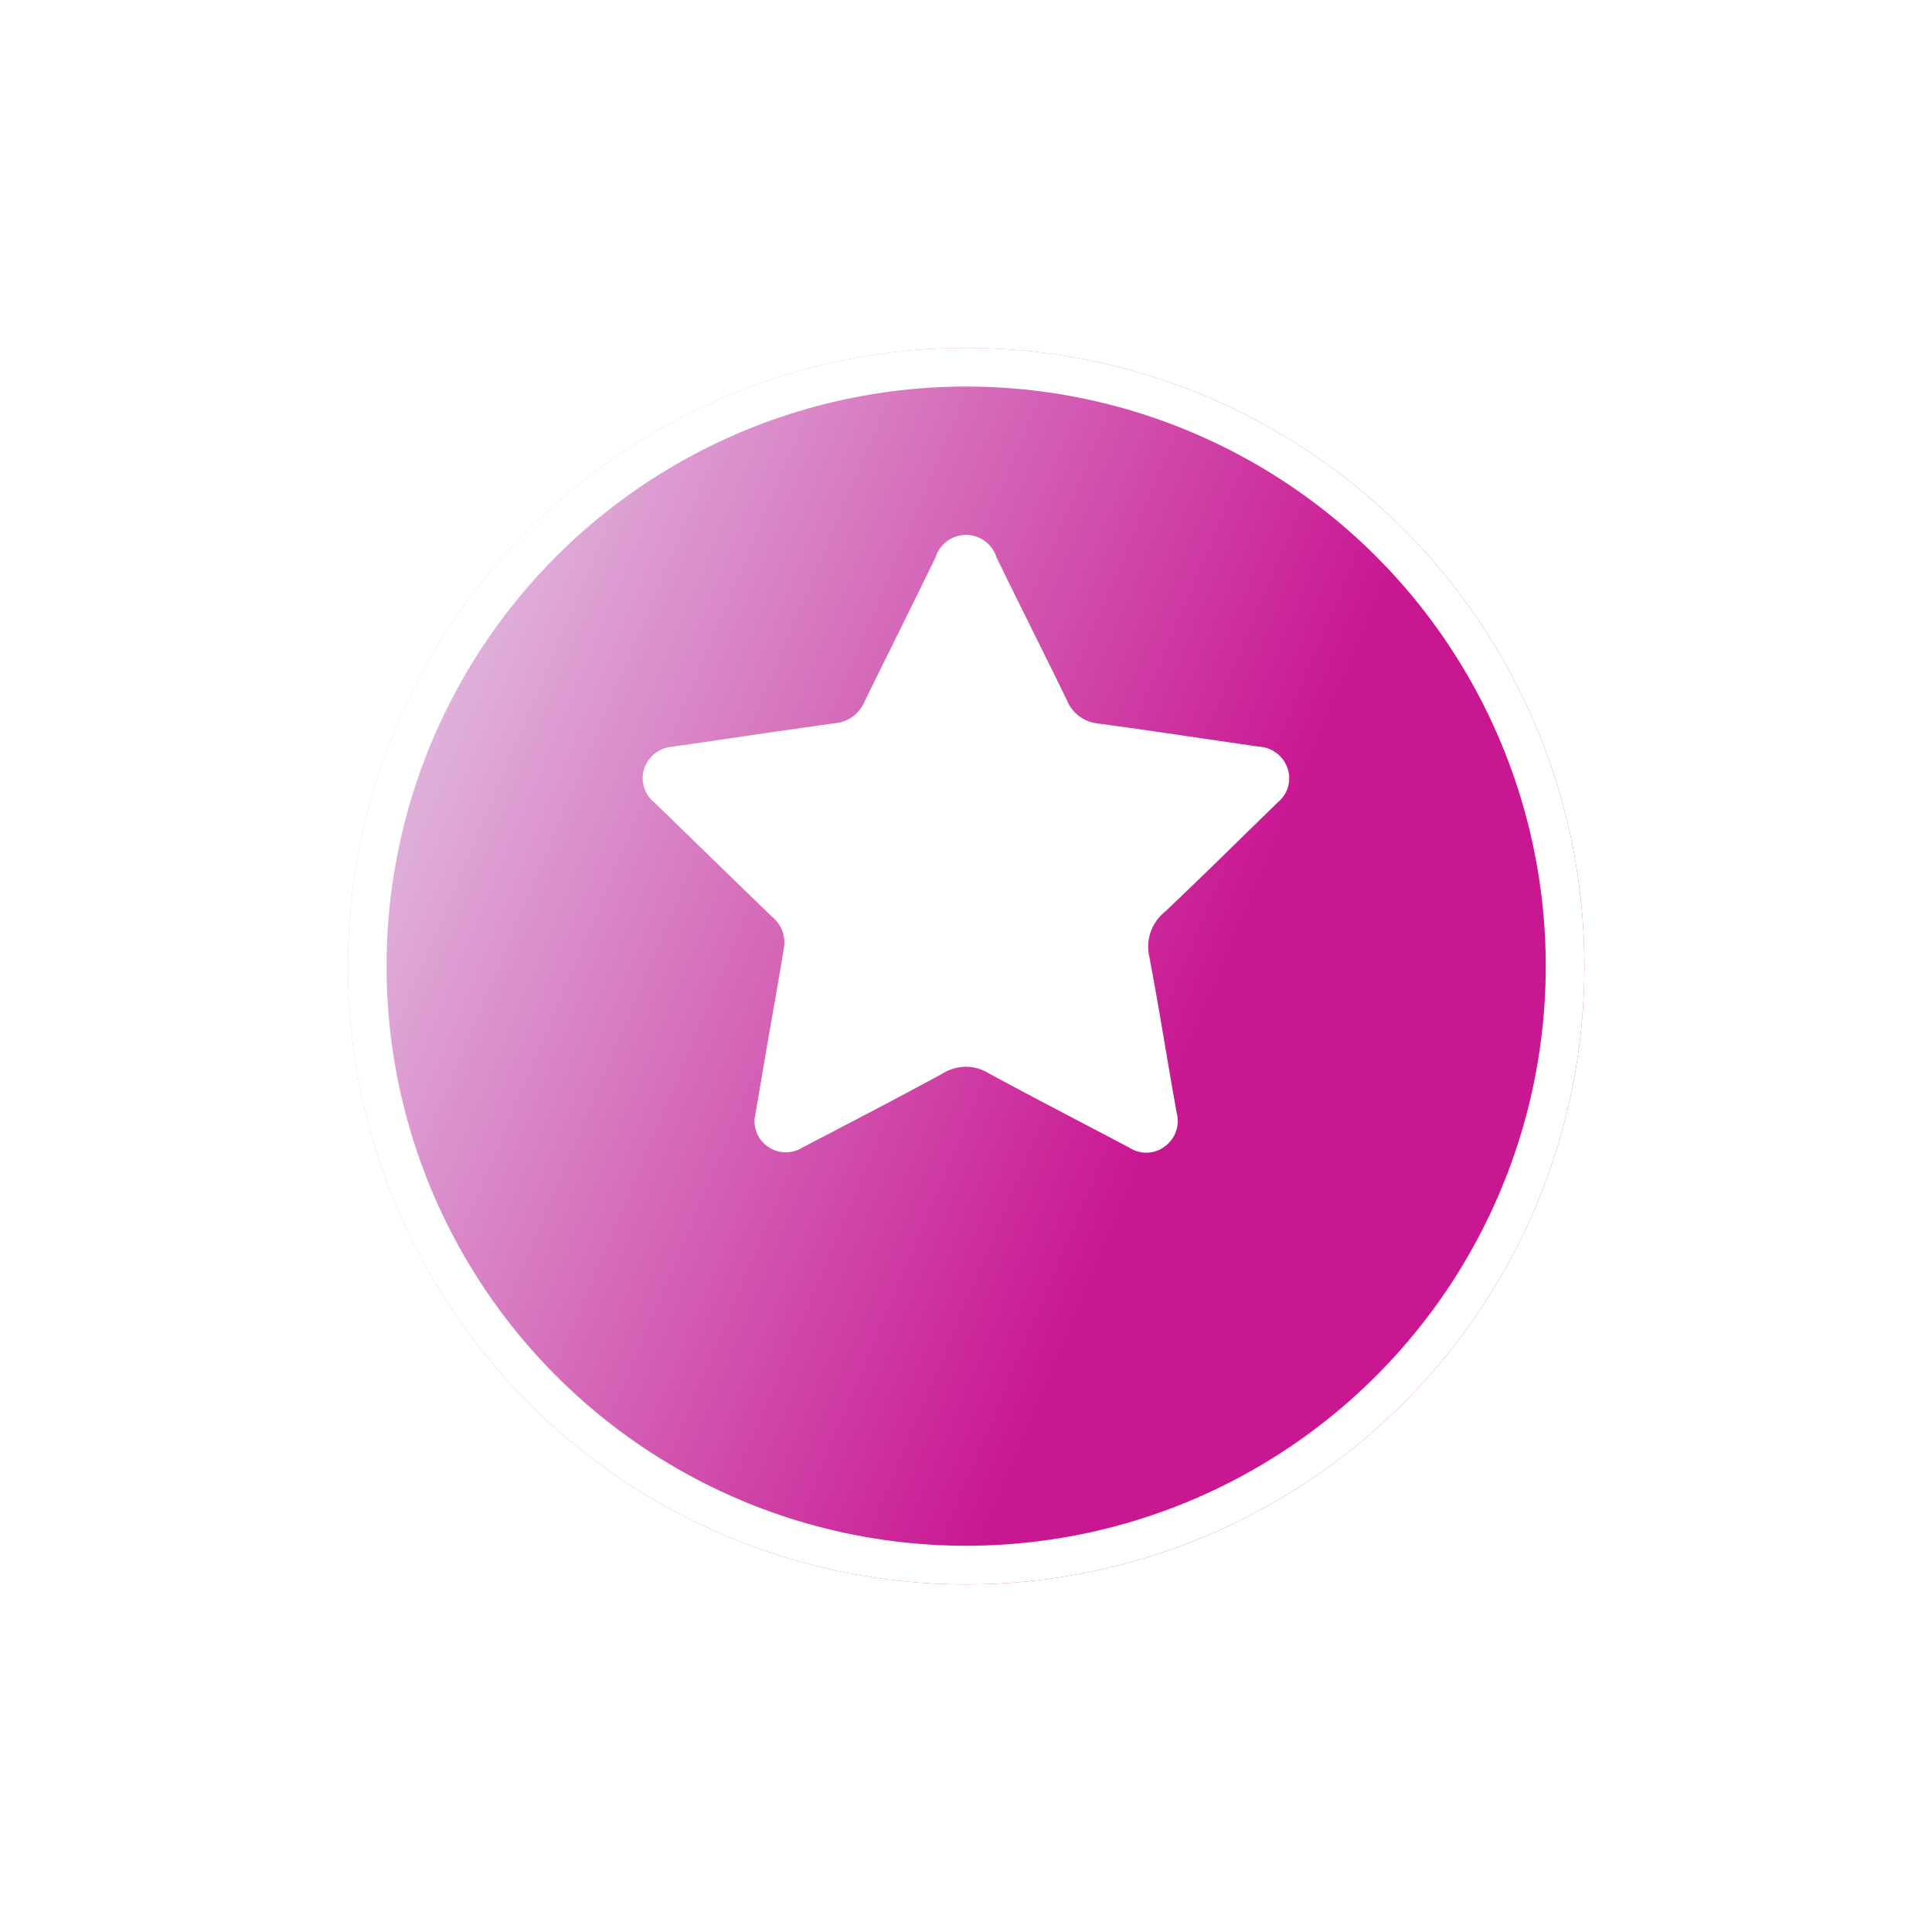
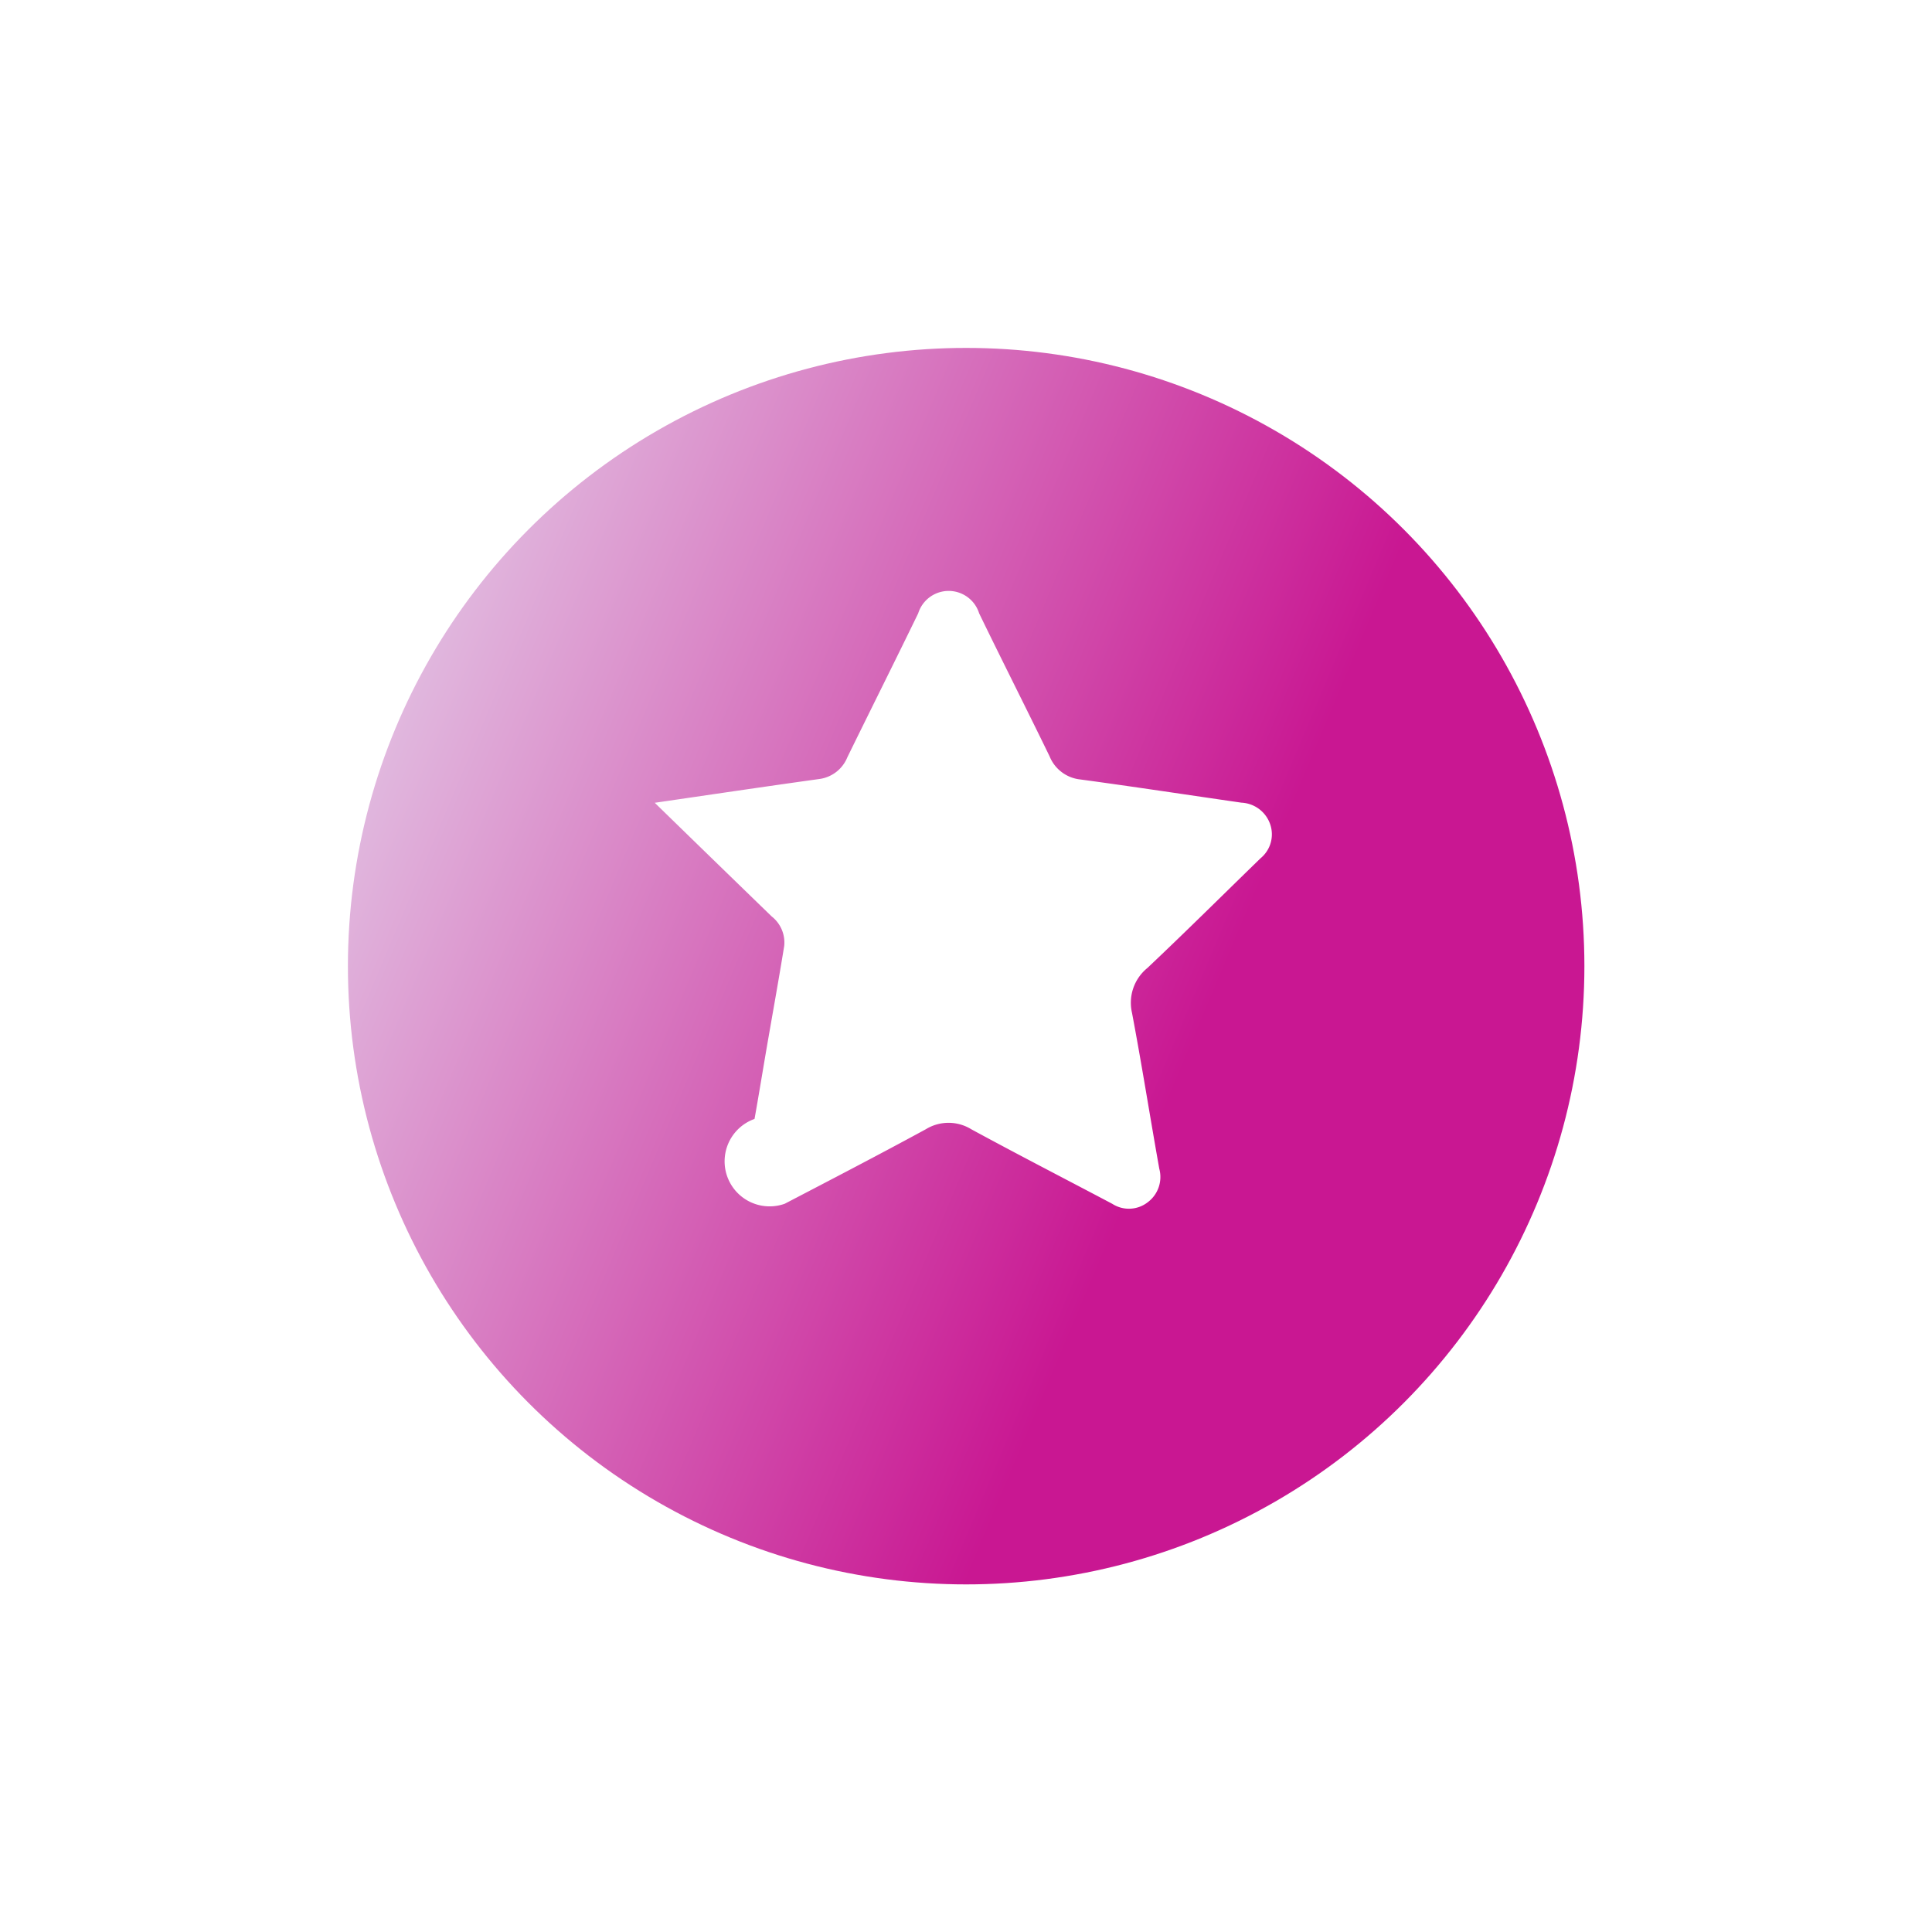
<svg xmlns="http://www.w3.org/2000/svg" width="50" height="50" viewBox="0 0 50 50">
  <defs>
    <style>
      .cls-1 {
        stroke: #fff;
        fill: url(#linear-gradient);
      }

      .cls-2 {
        fill: #fff;
      }

      .cls-3 {
        stroke: none;
      }

      .cls-4 {
        fill: none;
      }

      .cls-5 {
        filter: url(#Ellipse_155);
      }
    </style>
    <linearGradient id="linear-gradient" x1="-0.419" y1="0.613" x2="0.5" y2="1" gradientUnits="objectBoundingBox">
      <stop offset="0" stop-color="#ebfdff" />
      <stop offset="1" stop-color="#c91792" />
    </linearGradient>
    <filter id="Ellipse_155" x="0" y="0" width="50" height="50" filterUnits="userSpaceOnUse">
      <feOffset dy="3" input="SourceAlpha" />
      <feGaussianBlur stdDeviation="3" result="blur" />
      <feFlood flood-opacity="0.353" />
      <feComposite operator="in" in2="blur" />
      <feComposite in="SourceGraphic" />
    </filter>
  </defs>
  <g id="Group_556" data-name="Group 556" transform="translate(-1076.916 -4160.916)">
    <g id="Group_410" data-name="Group 410" transform="translate(1085.77 4166.77)">
      <g class="cls-5" transform="matrix(1, 0, 0, 1, -8.85, -5.85)">
        <g id="Ellipse_155-2" data-name="Ellipse 155" class="cls-1" transform="translate(9 6)">
          <circle class="cls-3" cx="16" cy="16" r="16" />
-           <circle class="cls-4" cx="16" cy="16" r="15.5" />
        </g>
      </g>
    </g>
    <g id="Group_420" data-name="Group 420" transform="translate(1093.547 4174.757)">
-       <path id="Path_244" data-name="Path 244" class="cls-2" d="M1805.505,292.518c.1-.557.2-1.171.305-1.784.155-.9.317-1.792.463-2.691a.858.858,0,0,0-.323-.765q-1.516-1.469-3.027-2.942a.806.806,0,0,1-.208-1.032.838.838,0,0,1,.657-.418c1.416-.206,2.832-.417,4.249-.614a.912.912,0,0,0,.735-.563c.609-1.243,1.229-2.481,1.834-3.726a.826.826,0,0,1,1.577,0c.6,1.237,1.222,2.464,1.823,3.7a.967.967,0,0,0,.8.6c1.39.188,2.777.4,4.166.6a.828.828,0,0,1,.74.55.8.8,0,0,1-.243.886c-.976.948-1.941,1.907-2.93,2.841a1.159,1.159,0,0,0-.4,1.162c.254,1.341.466,2.69.706,4.034a.816.816,0,0,1-.3.869.793.793,0,0,1-.916.04c-1.216-.643-2.439-1.272-3.648-1.929a1.122,1.122,0,0,0-1.18,0c-1.208.657-2.429,1.291-3.649,1.927A.811.811,0,0,1,1805.505,292.518Z" transform="translate(-1802.609 -277.401)" />
+       <path id="Path_244" data-name="Path 244" class="cls-2" d="M1805.505,292.518c.1-.557.2-1.171.305-1.784.155-.9.317-1.792.463-2.691a.858.858,0,0,0-.323-.765q-1.516-1.469-3.027-2.942c1.416-.206,2.832-.417,4.249-.614a.912.912,0,0,0,.735-.563c.609-1.243,1.229-2.481,1.834-3.726a.826.826,0,0,1,1.577,0c.6,1.237,1.222,2.464,1.823,3.7a.967.967,0,0,0,.8.6c1.39.188,2.777.4,4.166.6a.828.828,0,0,1,.74.55.8.8,0,0,1-.243.886c-.976.948-1.941,1.907-2.93,2.841a1.159,1.159,0,0,0-.4,1.162c.254,1.341.466,2.69.706,4.034a.816.816,0,0,1-.3.869.793.793,0,0,1-.916.04c-1.216-.643-2.439-1.272-3.648-1.929a1.122,1.122,0,0,0-1.18,0c-1.208.657-2.429,1.291-3.649,1.927A.811.811,0,0,1,1805.505,292.518Z" transform="translate(-1802.609 -277.401)" />
    </g>
  </g>
</svg>